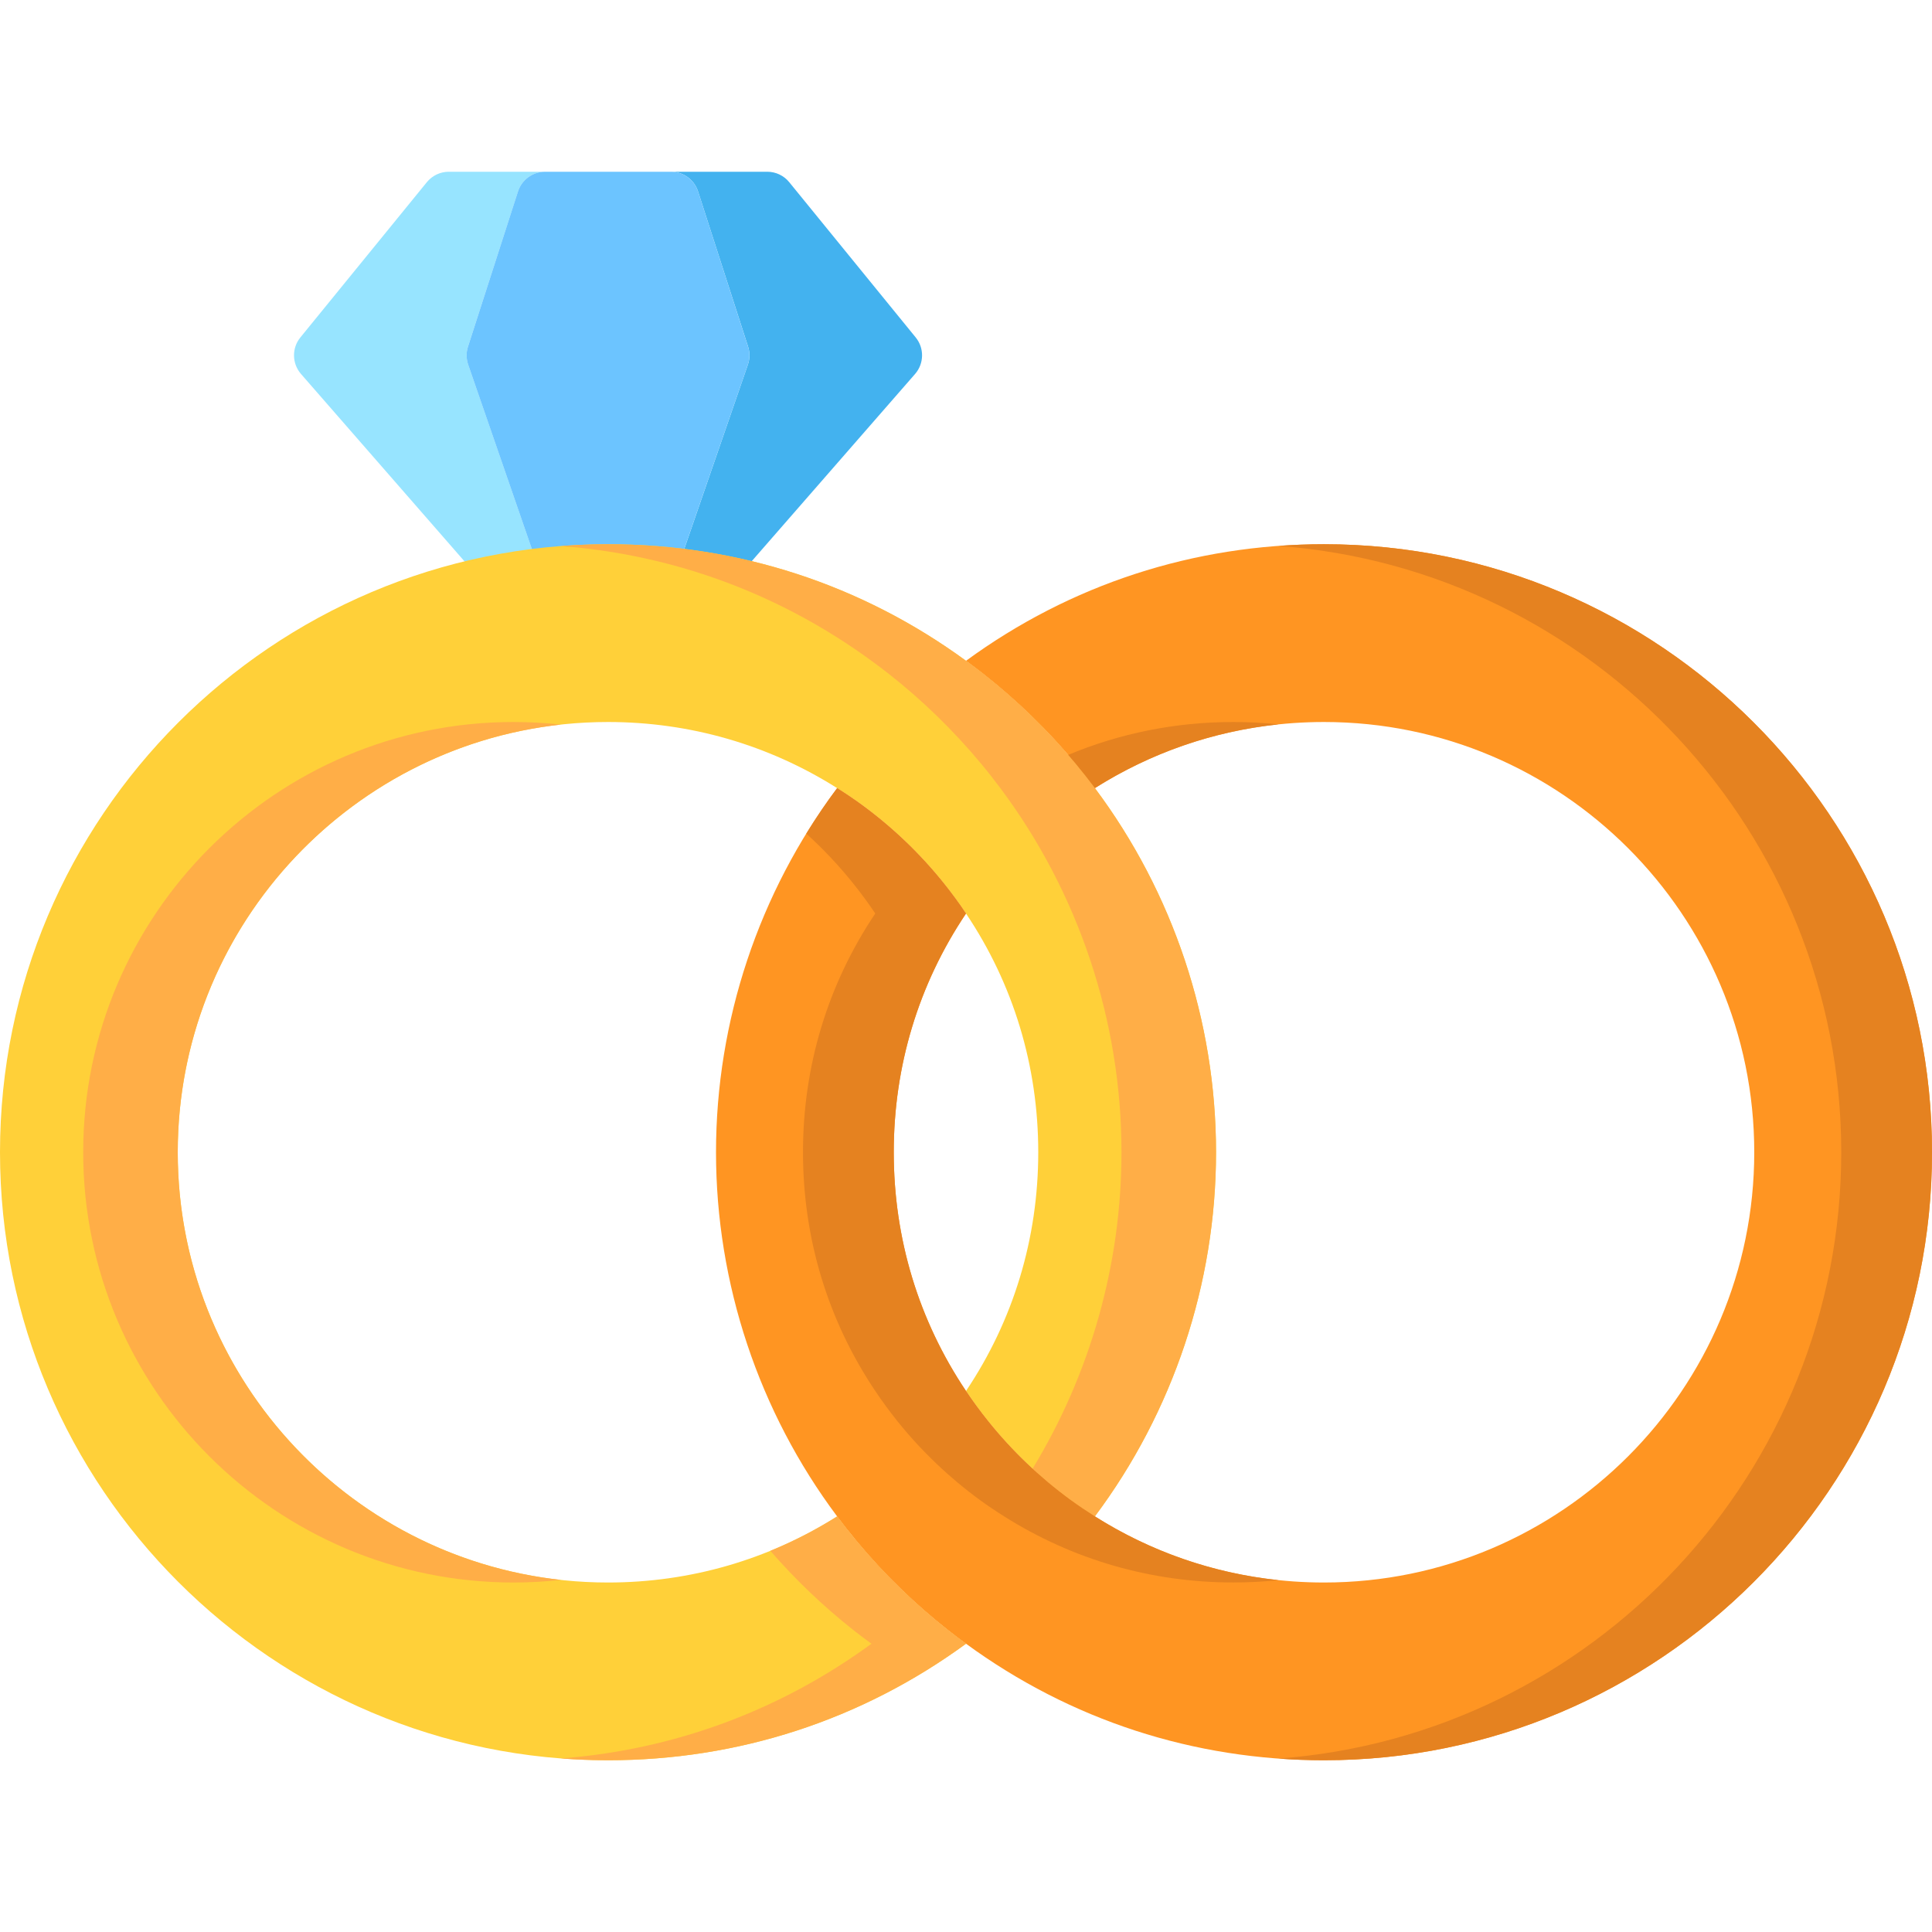
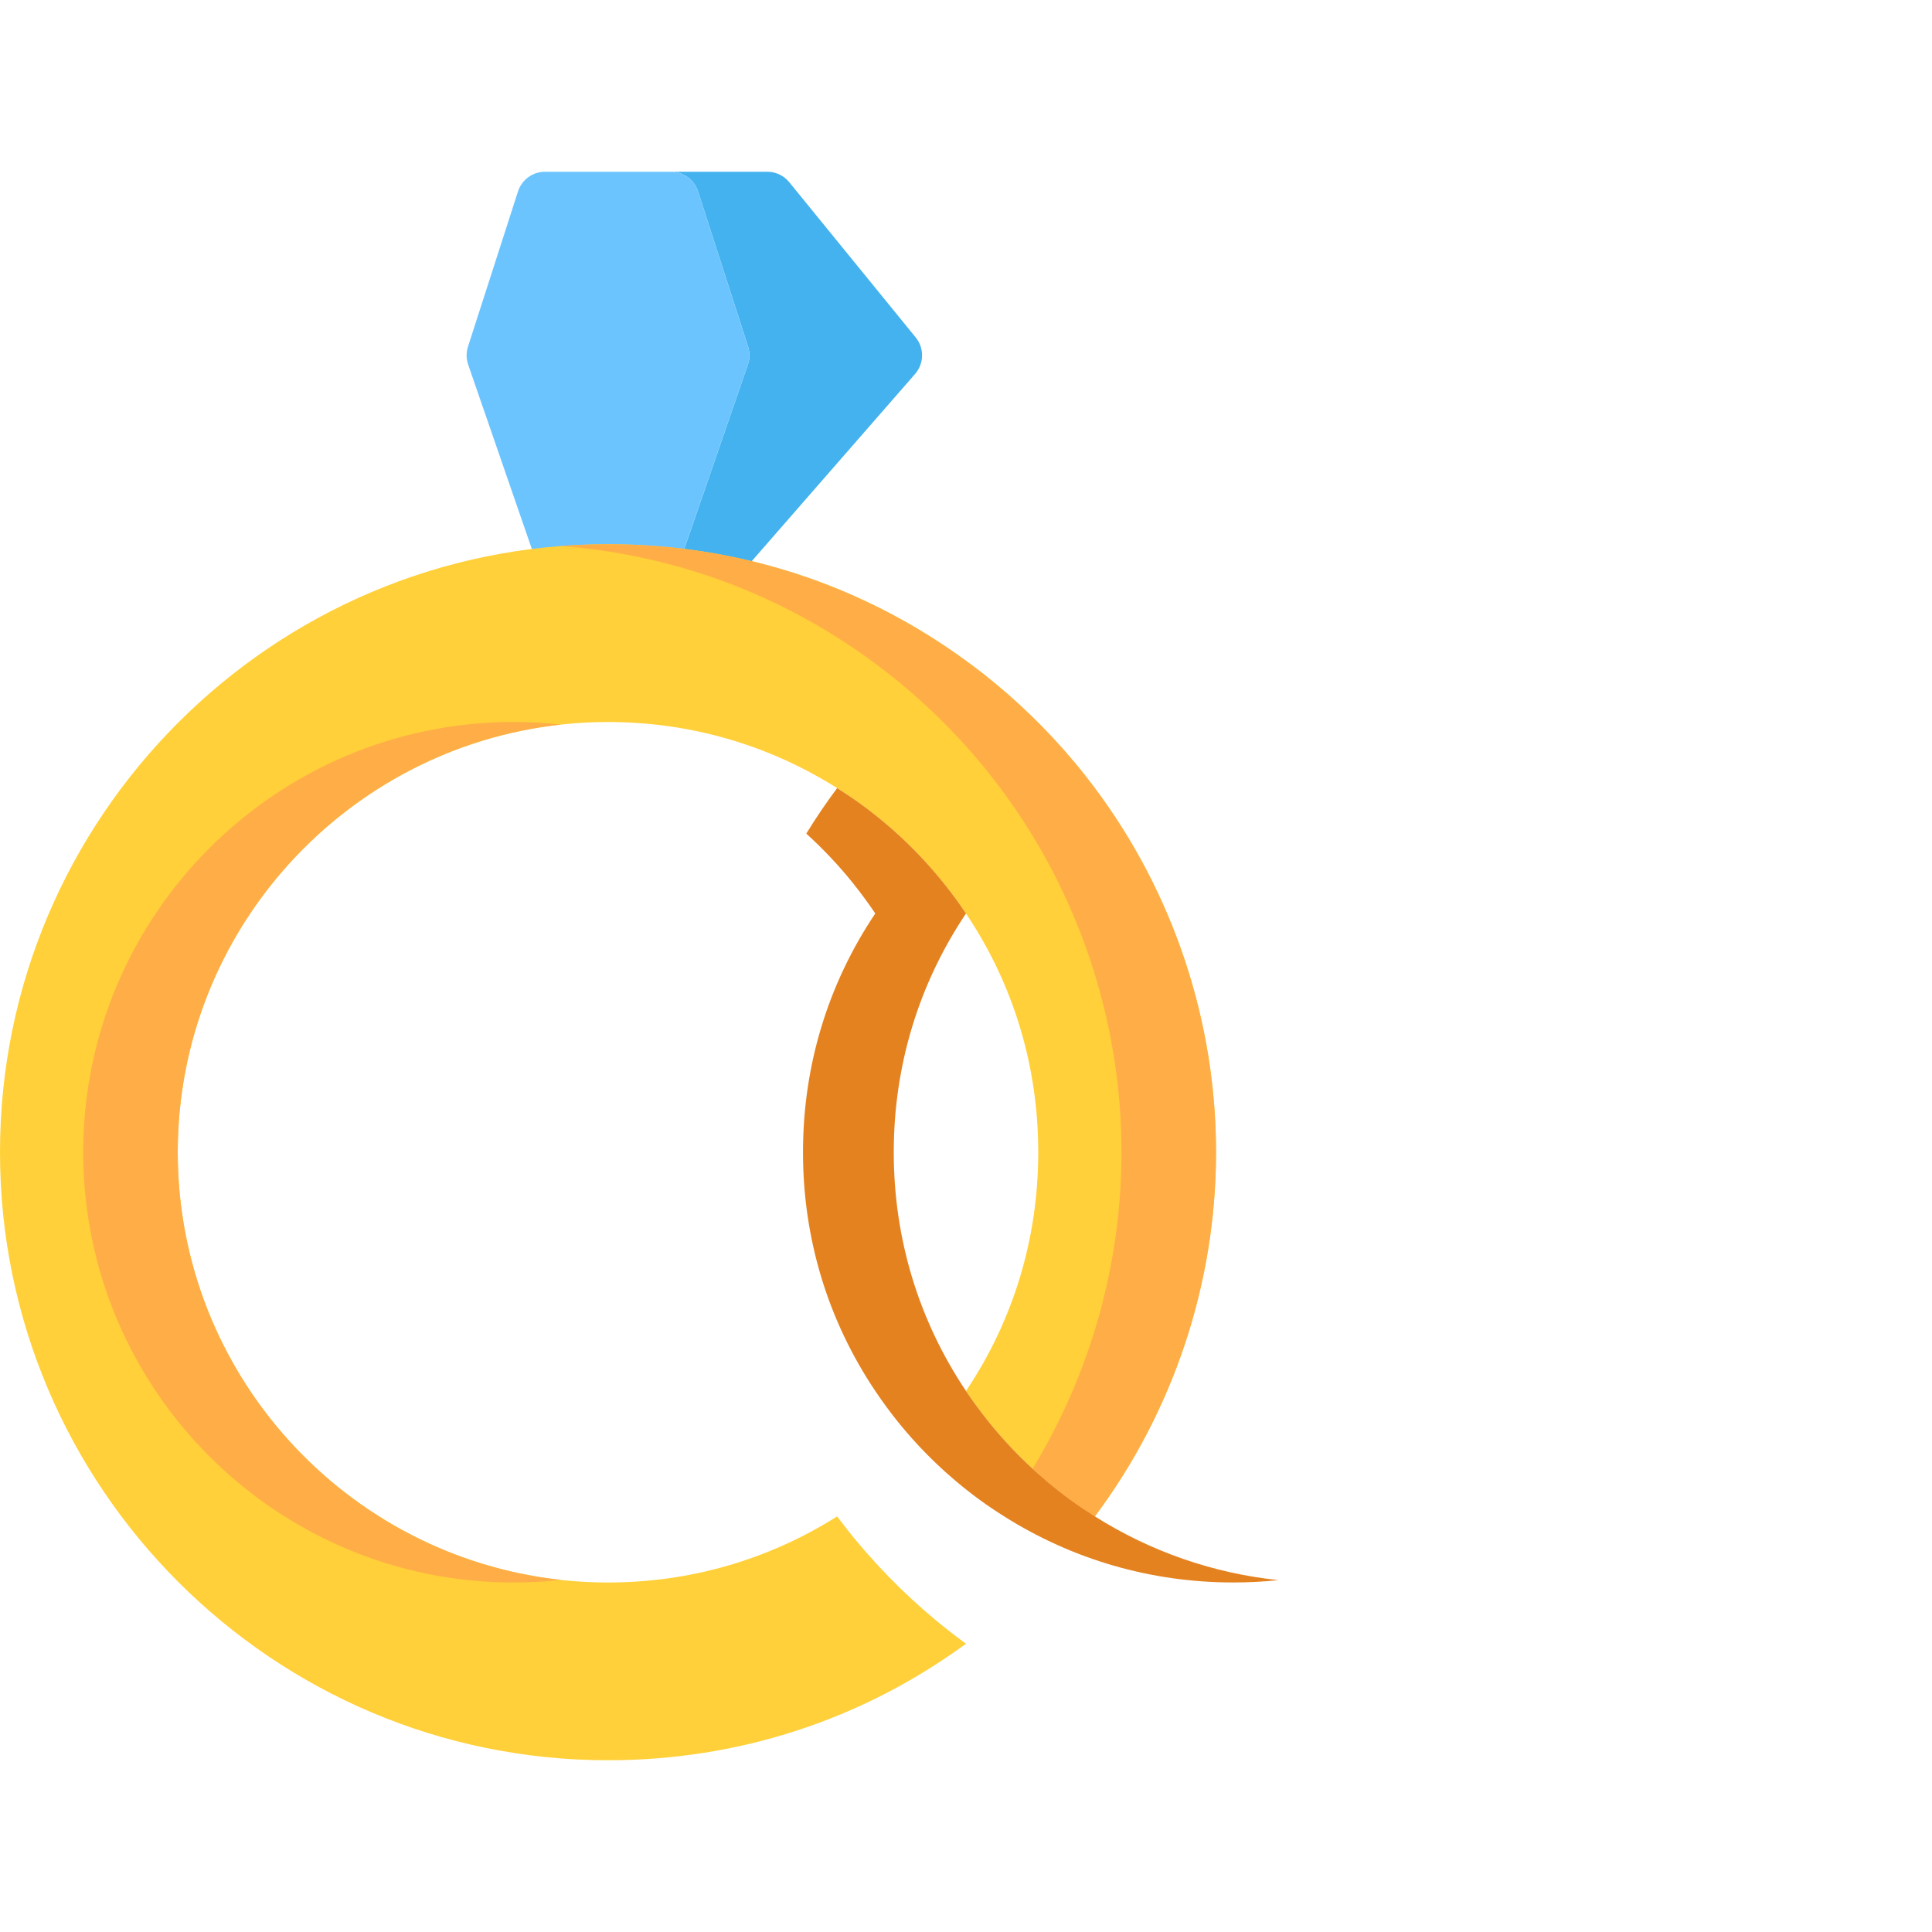
<svg xmlns="http://www.w3.org/2000/svg" width="48" height="48" viewBox="0 0 48 48" fill="none">
  <g clip-path="url(#clip0_743_116420)">
    <path d="M22.75 8.383L19.608 4.526C19.475 4.362 19.274 4.267 19.062 4.267H16.672C16.977 4.267 17.248 4.464 17.342 4.755L17.412 4.971L17.639 5.676L18.586 8.612C18.632 8.757 18.631 8.914 18.581 9.058L16.997 13.647L16.762 14.327L16.703 14.496C16.609 14.771 16.356 14.954 16.071 14.968C16.448 14.996 16.831 15.041 17.228 15.102C17.264 15.108 17.301 15.111 17.337 15.111C17.538 15.111 17.733 15.024 17.867 14.87L22.735 9.291C22.96 9.033 22.967 8.649 22.75 8.383Z" fill="#43B2EF" />
-     <path d="M13.508 14.489L13.452 14.328L13.45 14.322L13.392 14.154L13.297 13.881L13.215 13.641L11.632 9.058C11.582 8.914 11.581 8.757 11.627 8.612L12.574 5.676L12.801 4.971L12.871 4.755C12.964 4.464 13.236 4.267 13.541 4.267H11.151C10.939 4.267 10.739 4.362 10.605 4.526L7.463 8.383C7.246 8.649 7.253 9.032 7.478 9.291L12.34 14.863C12.499 15.045 12.741 15.133 12.979 15.096C13.386 15.033 13.797 14.989 14.208 14.962C13.896 14.978 13.61 14.786 13.508 14.489Z" fill="#97E4FF" />
    <path d="M18.585 8.612L17.639 5.676L17.412 4.971L17.342 4.755C17.248 4.464 16.977 4.267 16.671 4.267H13.541C13.235 4.267 12.964 4.464 12.87 4.755L12.8 4.971L12.573 5.676L11.627 8.612C11.58 8.757 11.582 8.914 11.631 9.058L13.214 13.641L13.421 14.242L13.451 14.328L13.507 14.489C13.609 14.786 13.896 14.978 14.208 14.963C14.363 14.952 14.518 14.944 14.674 14.939C14.826 14.934 14.969 14.931 15.106 14.931C15.425 14.931 15.745 14.943 16.071 14.968C16.356 14.954 16.608 14.77 16.703 14.496L16.761 14.327L16.996 13.647L18.581 9.058C18.63 8.914 18.632 8.757 18.585 8.612Z" fill="#6CC4FF" />
    <path d="M27.202 19.58C27.047 19.373 26.888 19.17 26.722 18.971V18.971C26.04 18.151 25.271 17.403 24.436 16.746C24.292 16.633 24.147 16.524 24 16.417C21.406 14.521 18.343 13.521 15.106 13.521C6.777 13.521 0 20.298 0 28.627C0 36.957 6.777 43.733 15.106 43.733C18.343 43.733 21.406 42.734 24 40.838C23.853 40.731 23.708 40.621 23.564 40.509C22.729 39.852 21.96 39.103 21.278 38.284C21.112 38.085 20.953 37.881 20.798 37.675C19.095 38.75 17.142 39.317 15.106 39.317C9.212 39.317 4.416 34.522 4.416 28.627C4.416 22.733 9.212 17.938 15.106 17.938C17.142 17.938 19.095 18.505 20.798 19.58C21.003 19.71 21.206 19.846 21.404 19.99C22.169 20.549 22.857 21.207 23.45 21.947C23.645 22.19 23.828 22.44 24 22.696C25.177 24.45 25.795 26.483 25.795 28.627C25.795 30.771 25.177 32.804 24 34.559C24.171 34.814 24.354 35.064 24.549 35.308C25.142 36.047 25.831 36.705 26.596 37.264C26.794 37.409 26.996 37.544 27.202 37.674C29.147 35.073 30.212 31.89 30.212 28.627C30.212 25.364 29.148 22.181 27.202 19.58Z" fill="#FFD039" />
    <path d="M13.934 18.002C13.546 17.96 13.153 17.938 12.757 17.938C6.863 17.938 2.067 22.733 2.067 28.627C2.067 34.522 6.863 39.317 12.757 39.317C13.153 39.317 13.546 39.295 13.934 39.252C8.589 38.667 4.416 34.126 4.416 28.627C4.416 23.129 8.589 18.588 13.934 18.002Z" fill="#FFAE47" />
    <path d="M27.202 19.58C27.047 19.373 26.888 19.17 26.722 18.971V18.971C26.04 18.151 25.271 17.403 24.436 16.746C24.292 16.633 24.146 16.524 24 16.417C21.406 14.521 18.343 13.521 15.106 13.521C14.712 13.521 14.322 13.537 13.937 13.566C16.737 13.78 19.375 14.753 21.651 16.417C21.798 16.524 21.943 16.633 22.087 16.746C22.922 17.403 23.691 18.151 24.373 18.971V18.971C24.539 19.17 24.698 19.373 24.853 19.58C26.799 22.181 27.863 25.364 27.863 28.627C27.863 31.41 27.088 34.134 25.654 36.489C25.953 36.764 26.267 37.024 26.596 37.264C26.794 37.409 26.996 37.545 27.202 37.674C29.147 35.073 30.212 31.891 30.212 28.627C30.212 25.364 29.147 22.181 27.202 19.58Z" fill="#FFAE47" />
-     <path d="M21.278 38.284C21.112 38.085 20.953 37.881 20.798 37.675C20.267 38.01 19.713 38.295 19.139 38.53C19.768 39.253 20.465 39.918 21.215 40.509C21.359 40.622 21.505 40.731 21.651 40.838C19.375 42.502 16.737 43.475 13.937 43.688C14.322 43.718 14.712 43.733 15.106 43.733C18.343 43.733 21.406 42.734 24 40.838C23.853 40.731 23.708 40.621 23.564 40.509C22.729 39.852 21.96 39.103 21.278 38.284Z" fill="#FFAE47" />
-     <path d="M32.895 13.521C29.657 13.521 26.594 14.521 24.001 16.417C24.147 16.524 24.293 16.633 24.436 16.746C25.271 17.403 26.041 18.151 26.723 18.971V18.971C26.888 19.17 27.048 19.373 27.203 19.58C28.906 18.505 30.858 17.938 32.895 17.938C38.789 17.938 43.584 22.733 43.584 28.627C43.584 34.521 38.789 39.317 32.895 39.317C30.858 39.317 28.906 38.75 27.203 37.674C26.997 37.544 26.795 37.409 26.597 37.264C25.832 36.705 25.143 36.047 24.551 35.308C24.355 35.065 24.172 34.815 24.001 34.559C22.823 32.804 22.205 30.772 22.205 28.627C22.205 26.483 22.823 24.451 24.001 22.696C23.829 22.44 23.646 22.19 23.451 21.947C22.858 21.207 22.17 20.549 21.405 19.991C21.207 19.846 21.005 19.71 20.799 19.58C18.853 22.181 17.789 25.364 17.789 28.628C17.789 31.891 18.853 35.074 20.799 37.675C20.954 37.882 21.113 38.085 21.279 38.284C21.961 39.104 22.73 39.852 23.566 40.509C23.709 40.622 23.854 40.731 24.001 40.838C26.595 42.734 29.657 43.733 32.895 43.733C41.224 43.733 48.001 36.957 48.001 28.628C48.001 20.298 41.224 13.521 32.895 13.521Z" fill="#FF9522" />
-     <path d="M27.203 19.58C28.588 18.705 30.138 18.167 31.764 17.997C31.394 17.958 31.02 17.938 30.64 17.938C29.212 17.938 27.826 18.217 26.538 18.755C26.6 18.826 26.662 18.898 26.723 18.971C26.888 19.17 27.048 19.373 27.203 19.58Z" fill="#E58220" />
-     <path d="M32.894 13.521C32.514 13.521 32.136 13.536 31.762 13.563C39.569 14.139 45.745 20.675 45.745 28.627C45.745 36.579 39.569 43.115 31.762 43.691C32.136 43.719 32.514 43.733 32.894 43.733C41.224 43.733 48 36.957 48 28.627C48 20.298 41.224 13.521 32.894 13.521Z" fill="#E58220" />
    <path d="M21.196 21.947C21.391 22.19 21.574 22.44 21.746 22.695C20.568 24.45 19.95 26.483 19.95 28.627C19.95 30.771 20.568 32.804 21.746 34.559C21.917 34.814 22.1 35.064 22.295 35.308C22.888 36.047 23.577 36.705 24.341 37.264C24.539 37.409 24.742 37.544 24.948 37.674C26.651 38.75 28.603 39.316 30.64 39.316C31.019 39.316 31.394 39.296 31.763 39.258C30.137 39.087 28.587 38.549 27.202 37.674C26.997 37.544 26.794 37.409 26.596 37.264C25.831 36.705 25.143 36.047 24.55 35.308C24.355 35.064 24.172 34.815 24 34.559C22.823 32.804 22.205 30.771 22.205 28.627C22.205 26.483 22.823 24.45 24 22.696C23.829 22.44 23.646 22.19 23.451 21.947C22.858 21.207 22.169 20.549 21.405 19.99C21.207 19.846 21.004 19.71 20.799 19.58C20.525 19.946 20.27 20.323 20.032 20.711C20.451 21.091 20.841 21.504 21.196 21.947Z" fill="#E58220" />
  </g>
  <defs>
    <clipPath id="clip0_743_116420">
      <rect width="48" height="48" fill="white" />
    </clipPath>
  </defs>
</svg>